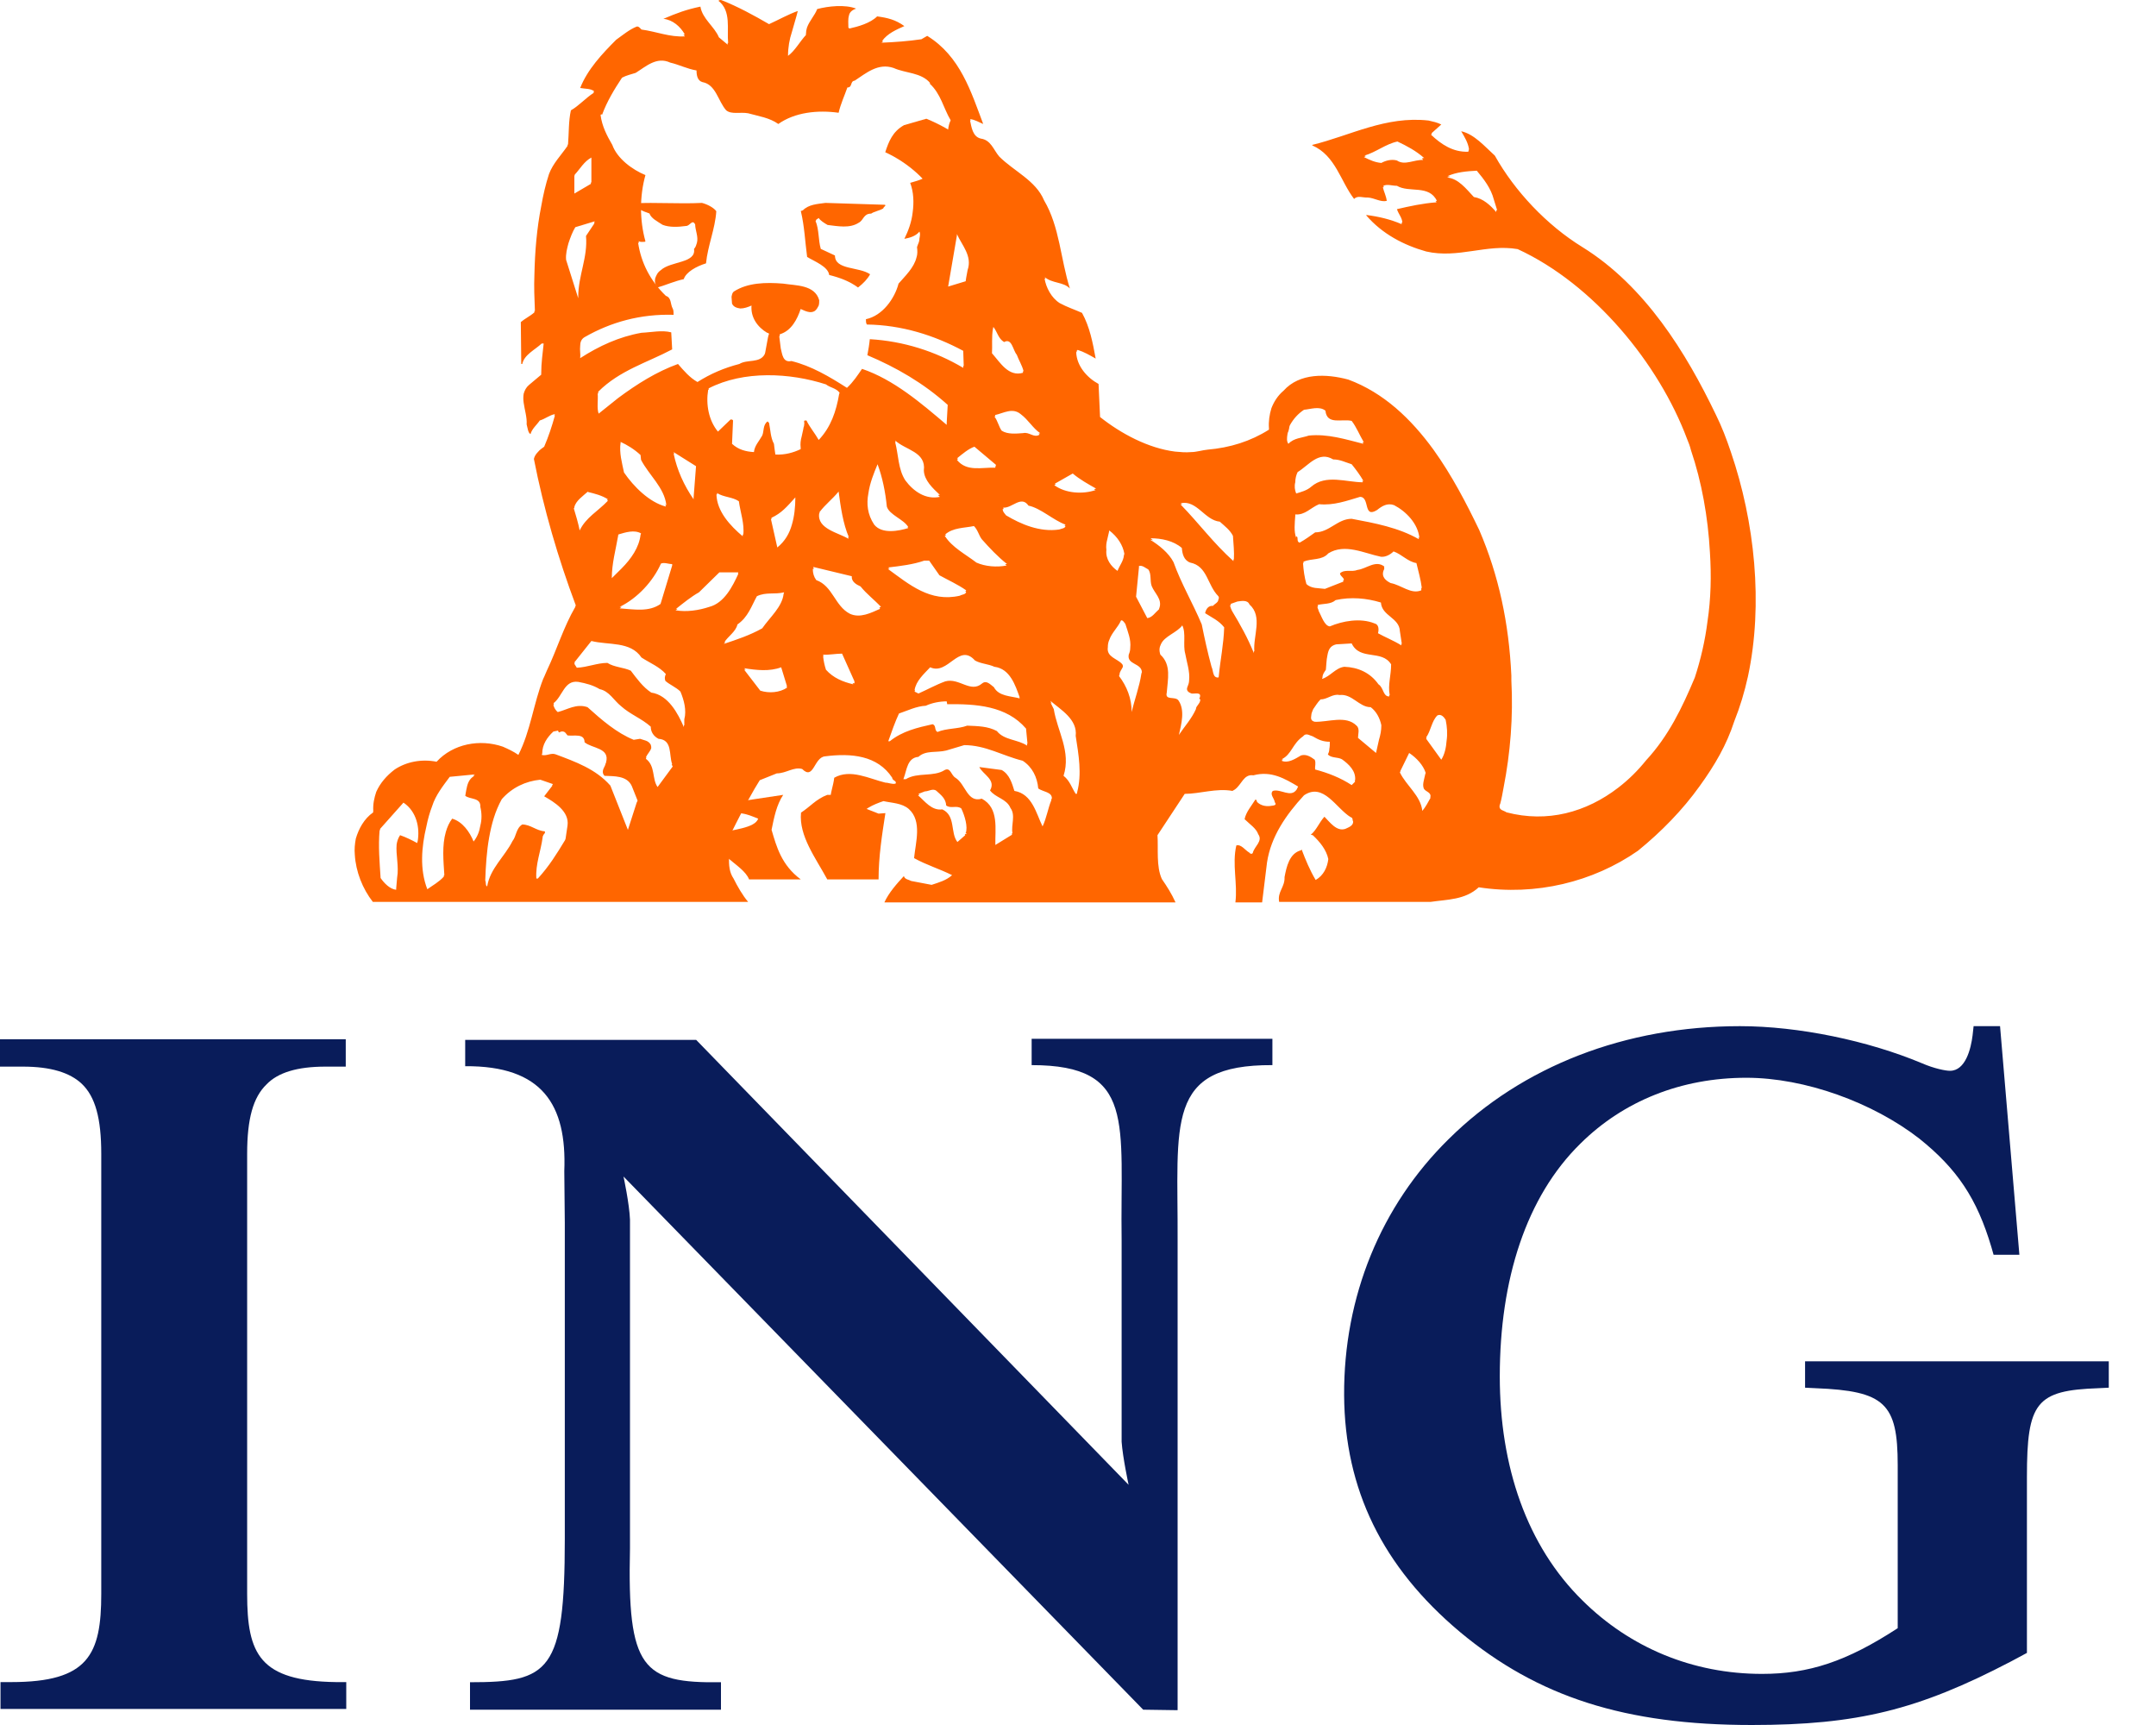
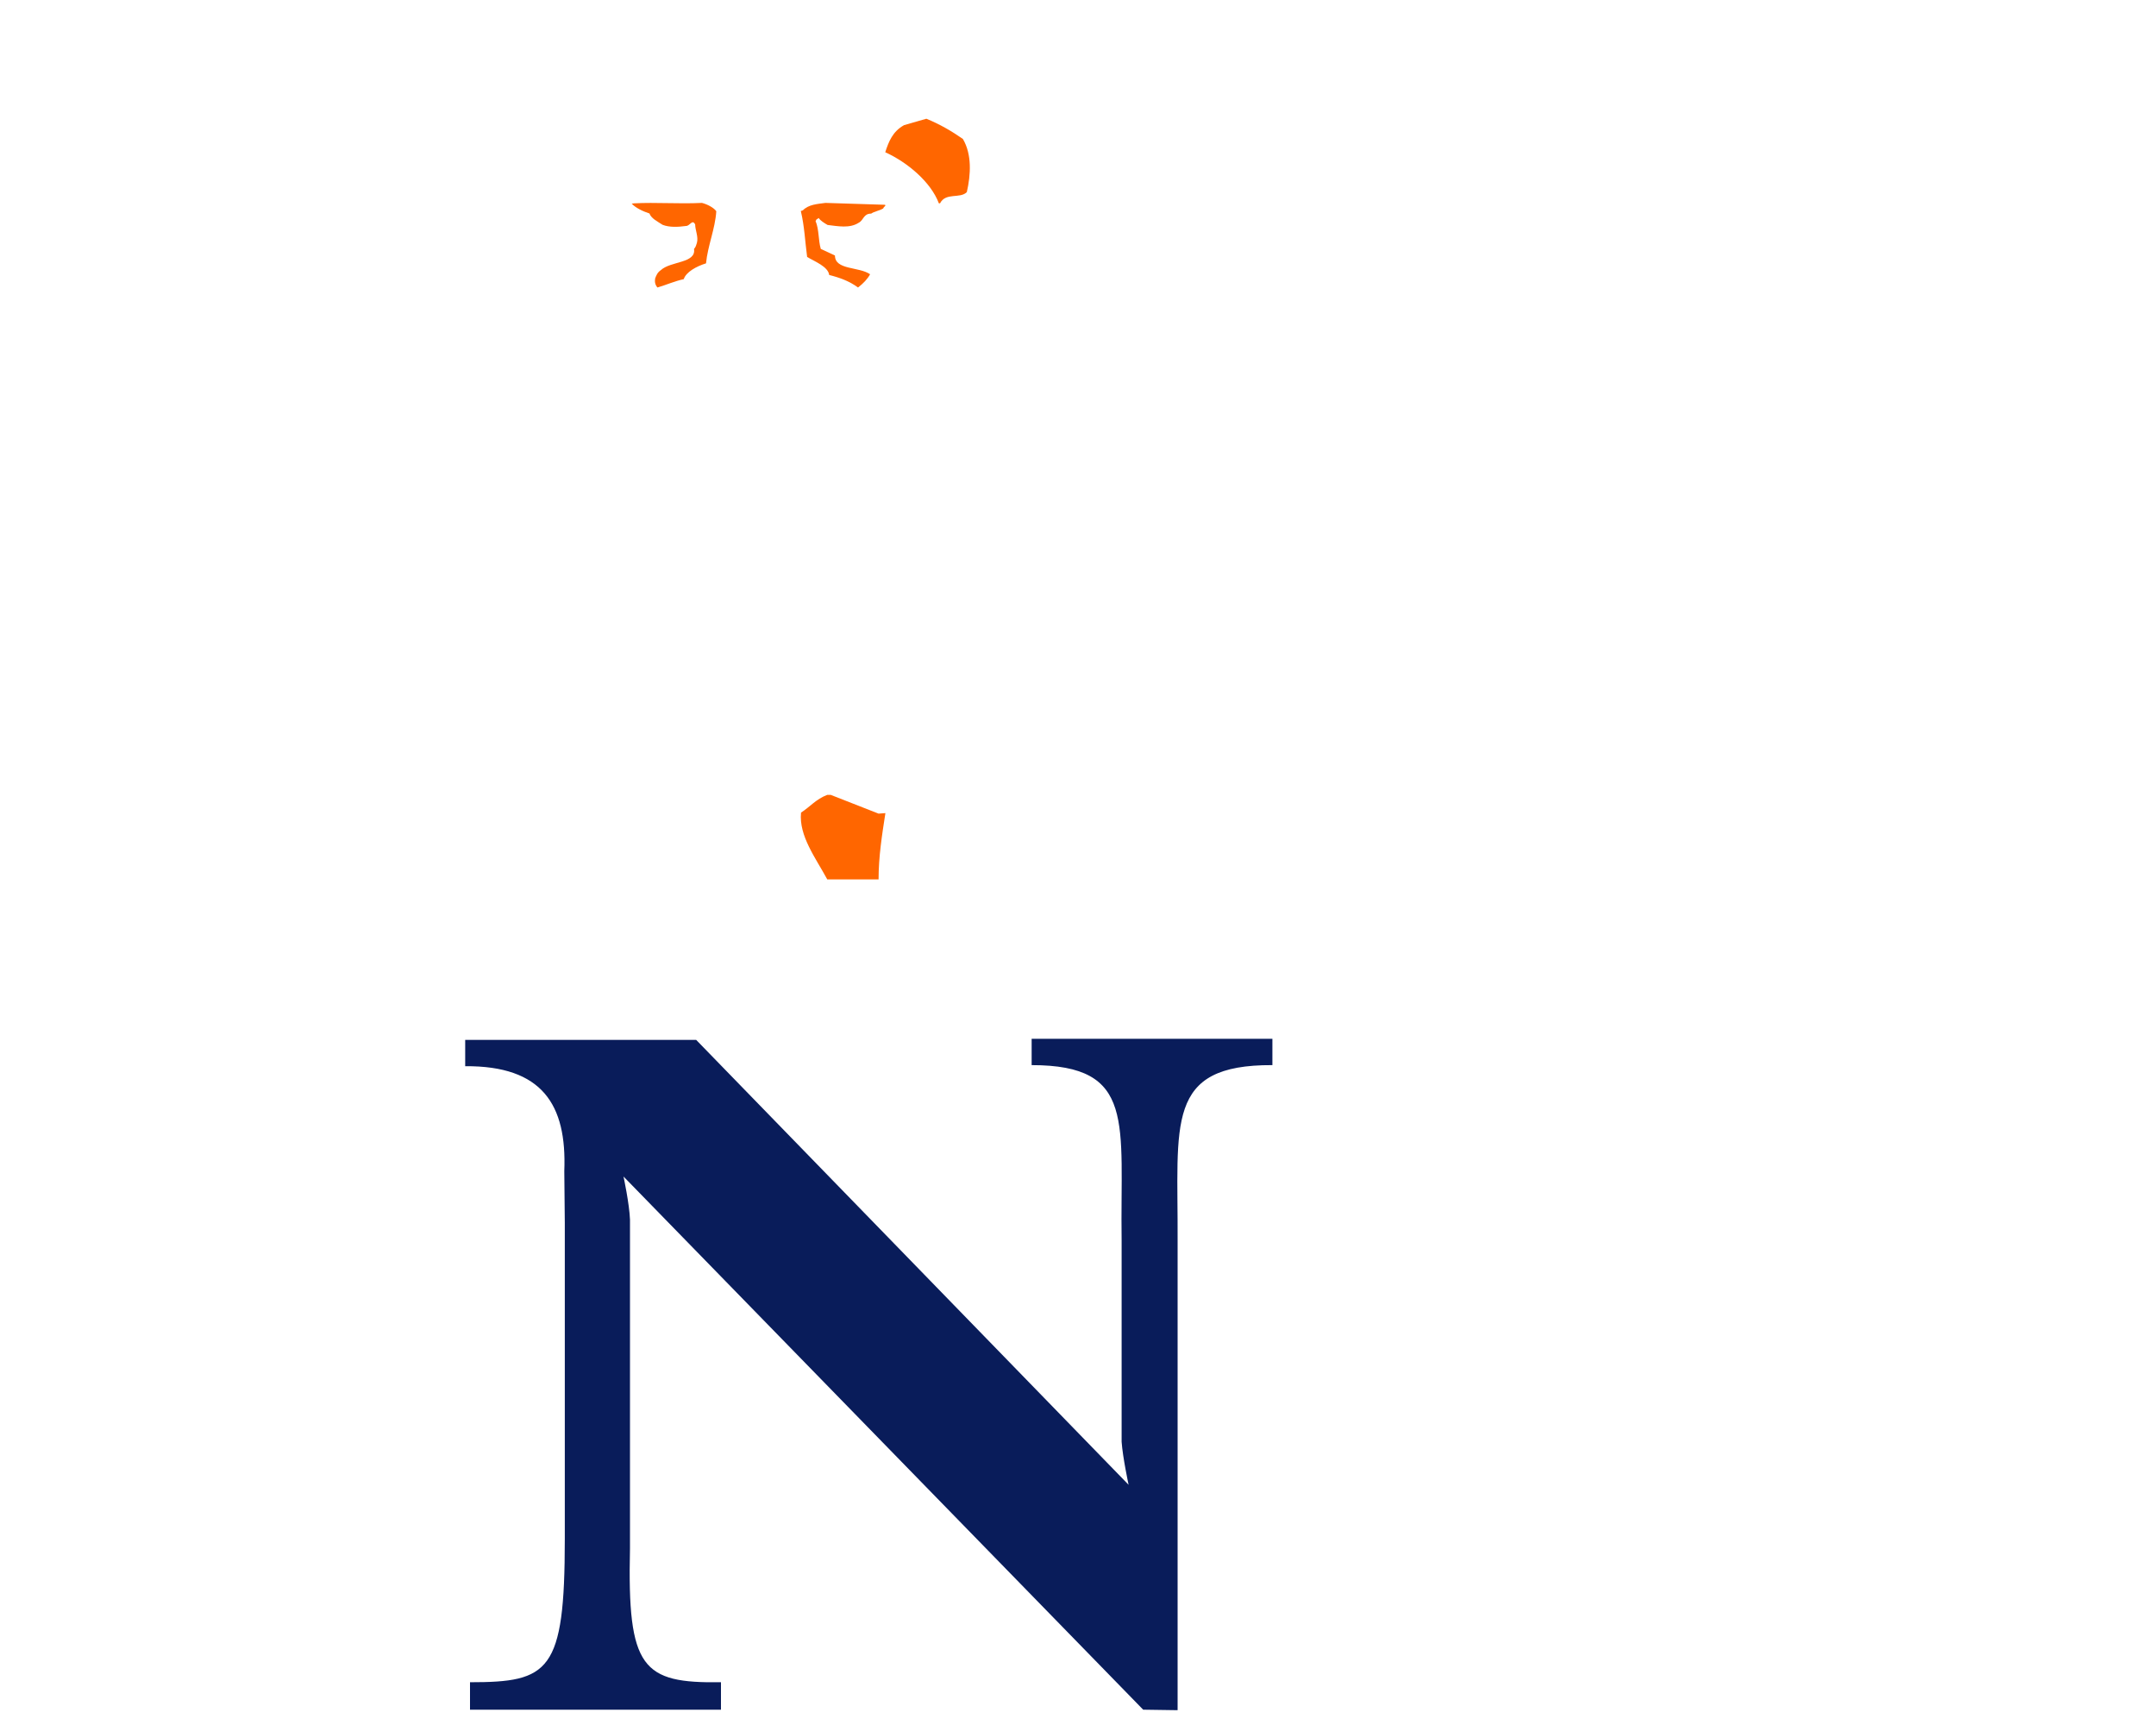
<svg xmlns="http://www.w3.org/2000/svg" width="30" height="24" viewBox="0 0 30 24" fill="none">
-   <path fill-rule="evenodd" clip-rule="evenodd" d="M0.322 14.84C0.704 14.84 0.974 14.923 1.139 15.08C1.326 15.259 1.409 15.559 1.409 16.053V22.175C1.409 23.021 1.229 23.403 0.157 23.403H0.007V23.777H4.818V23.403H4.676C3.612 23.388 3.439 23.014 3.439 22.175V16.053C3.439 15.566 3.522 15.267 3.709 15.087C3.866 14.923 4.136 14.84 4.526 14.84H4.811V14.459H0V14.84H0.322Z" fill="#091C5A" />
  <path fill-rule="evenodd" clip-rule="evenodd" d="M15.704 20.658C15.704 20.658 15.622 20.276 15.607 20.059V17.259C15.584 15.628 15.817 14.819 14.355 14.819V14.453H17.705V14.819C16.206 14.812 16.394 15.628 16.386 17.259V23.794L15.907 23.787L8.676 16.369C8.676 16.369 8.758 16.75 8.766 16.968V21.548C8.728 23.218 8.938 23.42 10.032 23.405V23.787H6.54V23.405C7.642 23.405 7.859 23.262 7.859 21.414V21.526V17.012L7.852 16.294C7.889 15.366 7.544 14.827 6.473 14.834V14.468H9.687C9.695 14.475 15.704 20.658 15.704 20.658Z" fill="#091C5A" />
-   <path fill-rule="evenodd" clip-rule="evenodd" d="M27.83 14.277H27.462L27.448 14.404C27.425 14.591 27.35 14.898 27.133 14.898C27.073 14.898 26.916 14.868 26.743 14.793C25.994 14.479 25.027 14.277 24.211 14.277C22.622 14.277 21.183 14.831 20.157 15.849C19.213 16.777 18.696 18.042 18.703 19.412C18.711 20.721 19.235 21.799 20.314 22.705C21.401 23.611 22.614 24 24.375 24C25.844 24 26.691 23.79 27.98 23.117L28.204 22.997V20.549C28.204 19.509 28.332 19.344 29.201 19.314L29.343 19.307V18.94H25.117V19.307L25.26 19.314C26.226 19.352 26.406 19.524 26.406 20.385V22.653C25.694 23.117 25.17 23.289 24.518 23.289C23.551 23.289 22.682 22.922 22.023 22.271C21.243 21.507 20.869 20.4 20.869 19.15C20.869 17.802 21.236 16.65 21.993 15.909C22.592 15.317 23.394 14.995 24.3 14.995C25.117 14.995 26.061 15.34 26.706 15.841C27.23 16.26 27.508 16.672 27.71 17.353L27.74 17.458H28.099L27.83 14.277Z" fill="#091C5A" />
-   <path d="M24.085 6.29C24.024 6.107 23.956 5.931 23.875 5.768C23.462 4.908 22.892 3.98 22.019 3.438C21.524 3.134 21.077 2.66 20.8 2.165C20.657 2.036 20.515 1.867 20.332 1.826C20.38 1.908 20.427 1.982 20.441 2.077L20.434 2.091C20.434 2.097 20.434 2.097 20.441 2.097L20.427 2.111C20.217 2.118 20.055 2.009 19.912 1.874L19.926 1.86L19.919 1.854L20.055 1.732C20 1.704 19.939 1.691 19.878 1.677C19.282 1.61 18.788 1.887 18.26 2.016V2.023C18.585 2.165 18.653 2.524 18.842 2.768C18.89 2.714 18.971 2.754 19.032 2.748C19.127 2.754 19.208 2.815 19.296 2.795C19.289 2.727 19.255 2.666 19.242 2.605C19.242 2.605 19.249 2.605 19.255 2.605C19.255 2.599 19.249 2.592 19.249 2.585C19.303 2.558 19.37 2.585 19.438 2.585C19.608 2.687 19.885 2.565 19.994 2.795C19.987 2.795 19.98 2.795 19.973 2.795C19.98 2.802 19.987 2.802 19.987 2.815C19.797 2.829 19.614 2.869 19.438 2.91C19.459 2.978 19.513 3.032 19.513 3.1C19.506 3.1 19.506 3.1 19.499 3.1C19.499 3.107 19.506 3.113 19.506 3.12C19.35 3.052 19.181 3.012 19.012 2.991V2.998C19.235 3.256 19.533 3.411 19.845 3.499C20.292 3.601 20.684 3.391 21.118 3.466C22.175 3.953 23.082 5.057 23.475 6.107C23.495 6.154 23.516 6.209 23.529 6.263C23.678 6.703 23.766 7.191 23.793 7.685C23.814 8.01 23.807 8.329 23.759 8.647C23.726 8.911 23.665 9.175 23.583 9.426C23.407 9.846 23.218 10.239 22.906 10.577C22.791 10.72 22.662 10.848 22.52 10.957C22.073 11.302 21.531 11.451 20.962 11.302C20.928 11.275 20.854 11.275 20.867 11.207C20.867 11.2 20.867 11.194 20.874 11.187C20.895 11.112 20.908 11.031 20.922 10.957C21.016 10.476 21.057 9.974 21.03 9.467C21.03 9.446 21.03 9.426 21.03 9.399C20.996 8.667 20.854 8.004 20.583 7.374C20.407 7.008 20.204 6.615 19.946 6.256C19.635 5.829 19.255 5.464 18.761 5.281C18.456 5.199 18.084 5.186 17.86 5.436C17.779 5.504 17.725 5.592 17.691 5.68C17.664 5.768 17.65 5.863 17.657 5.958C17.657 5.965 17.657 5.972 17.657 5.978C17.399 6.141 17.115 6.229 16.803 6.256C16.729 6.263 16.648 6.29 16.573 6.29C16.499 6.297 16.424 6.29 16.35 6.283C15.977 6.236 15.598 6.033 15.307 5.802C15.3 5.646 15.293 5.504 15.286 5.342C15.124 5.254 14.982 5.091 14.975 4.901L14.982 4.895C14.982 4.888 14.982 4.888 14.982 4.881L14.995 4.868C15.083 4.895 15.164 4.942 15.246 4.989C15.205 4.766 15.164 4.549 15.056 4.353C14.948 4.305 14.846 4.272 14.745 4.217C14.629 4.143 14.555 4.001 14.534 3.872C14.541 3.879 14.541 3.879 14.548 3.879C14.548 3.872 14.541 3.858 14.534 3.852C14.636 3.946 14.799 3.919 14.887 4.014C14.758 3.608 14.745 3.154 14.528 2.788C14.413 2.511 14.108 2.382 13.905 2.179C13.823 2.084 13.79 1.948 13.647 1.928C13.532 1.901 13.518 1.765 13.498 1.677H13.505C13.505 1.671 13.505 1.664 13.498 1.657C13.566 1.664 13.627 1.704 13.681 1.725C13.512 1.278 13.363 0.783 12.902 0.499L12.821 0.546C12.638 0.573 12.448 0.587 12.265 0.594C12.272 0.587 12.286 0.58 12.293 0.573C12.286 0.573 12.279 0.573 12.272 0.573C12.347 0.465 12.476 0.411 12.584 0.363C12.462 0.275 12.354 0.248 12.205 0.228C12.11 0.323 11.94 0.37 11.819 0.397L11.805 0.384C11.805 0.33 11.798 0.269 11.812 0.221C11.819 0.174 11.852 0.14 11.913 0.12C11.758 0.059 11.521 0.086 11.371 0.126C11.338 0.214 11.263 0.289 11.229 0.384C11.222 0.411 11.216 0.431 11.216 0.465C11.216 0.472 11.209 0.479 11.216 0.485C11.128 0.58 11.06 0.709 10.965 0.777C10.965 0.661 10.985 0.546 11.019 0.445C11.046 0.343 11.08 0.242 11.101 0.153C10.965 0.201 10.836 0.275 10.701 0.336C10.491 0.214 10.267 0.092 10.044 0.004C10.03 -0.002 10.01 -0.002 9.997 0.011C10.179 0.153 10.112 0.404 10.132 0.6L10.125 0.594C10.125 0.6 10.125 0.607 10.125 0.621L10.003 0.519C9.942 0.37 9.773 0.262 9.746 0.092C9.549 0.133 9.421 0.181 9.231 0.262C9.36 0.275 9.468 0.37 9.529 0.479C9.522 0.479 9.516 0.479 9.509 0.479C9.516 0.485 9.522 0.492 9.529 0.506C9.319 0.519 9.13 0.438 8.926 0.411C8.906 0.391 8.886 0.363 8.859 0.37C8.757 0.411 8.669 0.485 8.574 0.553C8.378 0.749 8.175 0.966 8.073 1.224C8.141 1.237 8.222 1.23 8.269 1.271C8.263 1.278 8.256 1.285 8.249 1.285C8.256 1.285 8.263 1.285 8.263 1.291C8.154 1.359 8.053 1.474 7.944 1.535C7.91 1.684 7.917 1.854 7.904 2.009C7.904 2.009 7.904 2.009 7.897 2.016C7.897 2.023 7.897 2.03 7.897 2.03C7.809 2.158 7.694 2.273 7.639 2.422C7.592 2.565 7.558 2.714 7.531 2.869C7.47 3.174 7.443 3.499 7.436 3.824C7.429 3.987 7.436 4.156 7.443 4.326C7.443 4.326 7.443 4.326 7.436 4.326C7.436 4.332 7.436 4.339 7.436 4.346C7.375 4.4 7.301 4.434 7.247 4.481L7.253 5.064H7.267C7.294 4.935 7.443 4.868 7.538 4.779H7.565C7.551 4.915 7.531 5.05 7.531 5.193C7.531 5.199 7.531 5.206 7.531 5.213L7.362 5.355C7.321 5.389 7.301 5.43 7.287 5.477C7.28 5.518 7.28 5.558 7.287 5.606C7.301 5.707 7.335 5.809 7.328 5.904C7.341 5.951 7.348 6.026 7.382 6.039C7.402 5.965 7.47 5.911 7.511 5.85C7.585 5.829 7.646 5.775 7.721 5.762C7.721 5.768 7.714 5.775 7.714 5.782C7.714 5.782 7.714 5.782 7.721 5.782C7.68 5.931 7.633 6.073 7.572 6.215C7.545 6.236 7.511 6.256 7.484 6.29C7.457 6.317 7.436 6.351 7.429 6.385C7.565 7.082 7.768 7.773 8.012 8.423C8.012 8.43 8.005 8.43 8.005 8.437V8.444C7.843 8.721 7.748 9.04 7.612 9.324C7.592 9.365 7.579 9.406 7.558 9.446C7.423 9.792 7.382 10.171 7.213 10.503C7.145 10.455 7.071 10.421 6.996 10.388C6.678 10.279 6.305 10.347 6.075 10.598C5.865 10.557 5.655 10.598 5.492 10.706C5.377 10.794 5.289 10.896 5.235 11.018C5.208 11.099 5.188 11.187 5.194 11.282C5.194 11.289 5.188 11.295 5.194 11.302C5.066 11.39 4.991 11.532 4.951 11.668C4.937 11.742 4.93 11.817 4.937 11.891C4.951 12.128 5.045 12.365 5.188 12.548H10.41C10.335 12.46 10.261 12.332 10.207 12.223C10.091 12.054 10.173 11.817 10.159 11.62C10.267 11.404 10.376 11.187 10.498 10.977C10.525 10.936 10.545 10.896 10.572 10.855L10.809 10.76C10.938 10.76 11.046 10.665 11.162 10.699C11.324 10.862 11.324 10.537 11.48 10.523C11.846 10.476 12.211 10.51 12.415 10.821C12.415 10.862 12.482 10.862 12.462 10.902C12.415 10.916 12.367 10.889 12.32 10.889C12.096 10.835 11.832 10.692 11.608 10.821C11.602 10.875 11.588 10.93 11.575 10.984C11.561 11.038 11.554 11.092 11.548 11.146C11.69 11.187 11.812 11.289 11.92 11.404C11.995 11.261 12.15 11.194 12.293 11.146C12.415 11.173 12.55 11.173 12.645 11.255C12.834 11.424 12.74 11.722 12.719 11.939C12.889 12.034 13.072 12.088 13.248 12.176C13.166 12.25 13.065 12.277 12.963 12.311L12.679 12.257C12.645 12.237 12.591 12.237 12.577 12.189C12.482 12.291 12.367 12.42 12.306 12.555H16.357C16.302 12.433 16.241 12.338 16.167 12.23C16.086 12.054 16.119 11.81 16.106 11.62L16.485 11.045C16.695 11.045 16.925 10.963 17.149 11.004C17.163 10.997 17.169 10.991 17.183 10.984C17.278 10.916 17.305 10.767 17.44 10.787C17.691 10.72 17.88 10.835 18.063 10.943C18.056 10.957 18.05 10.97 18.043 10.984C17.962 11.106 17.82 10.97 17.711 11.004C17.664 11.051 17.731 11.106 17.738 11.16C17.779 11.214 17.698 11.207 17.671 11.214C17.61 11.221 17.542 11.207 17.494 11.16C17.481 11.146 17.494 11.126 17.467 11.126C17.413 11.214 17.339 11.295 17.318 11.397C17.386 11.465 17.481 11.525 17.508 11.607C17.576 11.702 17.454 11.776 17.433 11.864C17.427 11.884 17.399 11.884 17.386 11.864C17.325 11.83 17.271 11.742 17.203 11.763C17.142 12.027 17.223 12.291 17.19 12.555H17.196H17.555H17.562L17.63 12C17.684 11.641 17.894 11.336 18.145 11.065C18.416 10.882 18.592 11.248 18.795 11.37C18.829 11.377 18.815 11.41 18.829 11.431C18.829 11.492 18.761 11.512 18.72 11.532C18.598 11.573 18.504 11.438 18.429 11.363C18.355 11.444 18.321 11.546 18.239 11.614L18.267 11.62C18.368 11.715 18.456 11.824 18.483 11.952C18.47 12.067 18.416 12.182 18.307 12.243C18.226 12.108 18.165 11.959 18.111 11.817C18.111 11.824 18.104 11.824 18.104 11.83C17.941 11.871 17.901 12.061 17.874 12.203C17.88 12.345 17.772 12.406 17.799 12.548H19.906C20.136 12.514 20.387 12.521 20.576 12.345C21.369 12.467 22.168 12.271 22.791 11.837C23.116 11.573 23.414 11.268 23.651 10.936C23.861 10.645 24.024 10.367 24.132 10.035C24.213 9.832 24.274 9.629 24.322 9.412C24.538 8.403 24.416 7.258 24.085 6.29ZM19.804 2.226C19.675 2.219 19.547 2.307 19.438 2.233C19.364 2.212 19.282 2.233 19.221 2.267C19.134 2.26 19.059 2.226 18.978 2.185C18.985 2.185 18.991 2.179 19.005 2.172C18.998 2.165 18.991 2.165 18.984 2.165C19.147 2.118 19.282 2.003 19.445 1.969C19.574 2.03 19.702 2.097 19.817 2.199C19.811 2.199 19.797 2.199 19.791 2.199C19.791 2.219 19.797 2.219 19.804 2.226ZM20.82 2.951C20.739 2.856 20.637 2.761 20.508 2.741C20.4 2.626 20.292 2.483 20.136 2.47C20.149 2.463 20.163 2.463 20.177 2.456C20.163 2.456 20.156 2.45 20.143 2.45C20.265 2.395 20.407 2.382 20.549 2.375C20.651 2.497 20.745 2.619 20.786 2.775L20.834 2.93C20.827 2.924 20.82 2.924 20.82 2.917V2.951ZM5.811 11.708C5.811 11.708 5.804 11.708 5.811 11.708C5.804 11.715 5.811 11.722 5.804 11.729C5.729 11.688 5.648 11.648 5.567 11.62C5.54 11.661 5.526 11.702 5.519 11.749C5.506 11.891 5.553 12.054 5.526 12.21L5.513 12.359V12.379C5.425 12.372 5.343 12.284 5.296 12.216C5.282 11.993 5.262 11.776 5.282 11.553L5.289 11.546C5.289 11.539 5.289 11.532 5.289 11.532L5.614 11.167C5.797 11.289 5.845 11.519 5.811 11.708ZM6.59 11.708C6.535 11.573 6.434 11.431 6.292 11.39C6.251 11.444 6.224 11.505 6.204 11.573C6.149 11.763 6.17 11.973 6.183 12.176C6.183 12.176 6.176 12.176 6.176 12.182C6.176 12.189 6.176 12.196 6.176 12.196C6.109 12.271 6.021 12.318 5.946 12.372C5.838 12.095 5.865 11.783 5.933 11.498C5.953 11.397 5.98 11.302 6.014 11.214C6.061 11.065 6.163 10.936 6.258 10.808L6.61 10.774C6.596 10.78 6.59 10.787 6.583 10.794H6.603C6.522 10.835 6.502 10.916 6.488 10.991C6.481 11.018 6.481 11.045 6.474 11.072C6.542 11.126 6.691 11.092 6.684 11.227C6.705 11.316 6.705 11.404 6.684 11.485C6.671 11.566 6.644 11.641 6.59 11.708ZM14.826 7.299C14.826 7.306 14.812 7.306 14.812 7.313C14.819 7.313 14.819 7.319 14.826 7.319C14.819 7.353 14.772 7.353 14.738 7.367C14.467 7.407 14.203 7.292 13.999 7.17C13.986 7.15 13.952 7.123 13.952 7.082C13.959 7.082 13.959 7.082 13.966 7.082C13.966 7.076 13.959 7.069 13.959 7.062C14.081 7.076 14.209 6.886 14.311 7.035C14.48 7.069 14.656 7.238 14.826 7.299ZM14.189 9.717C14.067 9.683 13.898 9.69 13.83 9.561C13.783 9.527 13.729 9.46 13.668 9.507C13.505 9.649 13.349 9.426 13.153 9.48C13.024 9.527 12.902 9.595 12.78 9.649L12.726 9.622C12.726 9.616 12.733 9.609 12.733 9.602H12.726C12.746 9.473 12.855 9.378 12.943 9.284C13.193 9.399 13.342 8.938 13.566 9.189C13.647 9.236 13.749 9.236 13.837 9.277C14.054 9.304 14.128 9.534 14.189 9.704C14.182 9.704 14.182 9.704 14.175 9.704C14.182 9.704 14.189 9.71 14.189 9.717ZM13.153 7.435C13.261 7.34 13.417 7.347 13.552 7.319C13.607 7.374 13.62 7.448 13.661 7.502C13.769 7.624 13.884 7.746 14.013 7.848C14.006 7.848 13.999 7.848 13.986 7.848C13.993 7.854 13.999 7.861 14.006 7.868C13.871 7.895 13.708 7.882 13.586 7.827C13.437 7.712 13.248 7.617 13.146 7.455C13.153 7.448 13.16 7.448 13.166 7.448C13.166 7.448 13.16 7.441 13.153 7.435ZM14.473 6.026C14.467 6.033 14.46 6.026 14.453 6.033C14.46 6.039 14.46 6.046 14.467 6.046C14.386 6.1 14.325 6.005 14.236 6.026C14.142 6.033 14.02 6.046 13.938 5.992C13.898 5.938 13.884 5.856 13.837 5.795C13.844 5.795 13.844 5.795 13.85 5.789C13.85 5.782 13.844 5.775 13.844 5.775C13.966 5.748 14.088 5.667 14.203 5.762C14.311 5.843 14.372 5.958 14.473 6.026ZM13.817 4.57C13.817 4.576 13.817 4.576 13.817 4.57C13.823 4.563 13.817 4.556 13.823 4.549C13.877 4.617 13.891 4.712 13.972 4.759C14.081 4.698 14.094 4.874 14.148 4.935C14.175 5.01 14.223 5.084 14.243 5.166C14.236 5.166 14.236 5.166 14.23 5.166C14.23 5.172 14.236 5.179 14.236 5.186C14.033 5.247 13.918 5.044 13.803 4.915C13.81 4.82 13.796 4.685 13.817 4.57ZM13.559 6.215L13.857 6.466V6.486C13.857 6.486 13.857 6.486 13.85 6.486V6.507C13.661 6.5 13.451 6.568 13.315 6.398C13.322 6.392 13.329 6.392 13.329 6.385C13.329 6.378 13.322 6.378 13.315 6.378C13.39 6.317 13.478 6.242 13.559 6.215ZM13.315 3.256C13.383 3.411 13.532 3.56 13.464 3.757L13.444 3.865L13.437 3.913L13.193 3.987L13.315 3.276V3.256ZM8.378 1.596C8.445 1.413 8.547 1.244 8.655 1.081C8.716 1.048 8.784 1.034 8.845 1.014C8.987 0.926 9.136 0.783 9.326 0.871C9.448 0.899 9.563 0.959 9.692 0.98C9.692 1.048 9.705 1.122 9.773 1.142C9.963 1.176 9.99 1.406 10.105 1.535C10.179 1.596 10.301 1.556 10.41 1.576C10.552 1.616 10.708 1.637 10.83 1.725C11.06 1.562 11.378 1.528 11.669 1.569C11.697 1.447 11.751 1.332 11.791 1.217C11.866 1.217 11.825 1.129 11.893 1.122C12.049 1.02 12.218 0.871 12.435 0.946C12.597 1.02 12.821 1.007 12.943 1.156L12.936 1.163C13.092 1.305 13.126 1.501 13.227 1.671C13.227 1.677 13.227 1.684 13.22 1.691C13.2 1.738 13.193 1.793 13.187 1.847C13.18 1.908 13.173 1.969 13.166 2.023C13.153 2.138 13.119 2.253 13.011 2.328L12.848 2.47L12.855 2.477C12.794 2.511 12.726 2.524 12.665 2.544C12.713 2.673 12.719 2.815 12.699 2.958C12.685 3.086 12.638 3.215 12.584 3.323C12.652 3.31 12.74 3.289 12.794 3.222C12.807 3.249 12.801 3.283 12.794 3.317C12.794 3.344 12.787 3.371 12.774 3.398C12.767 3.411 12.767 3.425 12.76 3.438C12.767 3.493 12.767 3.54 12.753 3.581C12.719 3.723 12.597 3.838 12.503 3.946C12.448 4.156 12.279 4.393 12.049 4.441C12.049 4.468 12.049 4.495 12.062 4.515C12.55 4.522 12.997 4.664 13.403 4.881L13.41 5.091C13.41 5.091 13.41 5.091 13.403 5.091V5.118C13.017 4.888 12.57 4.746 12.103 4.719C12.096 4.793 12.083 4.868 12.069 4.942C12.469 5.111 12.848 5.328 13.187 5.633L13.173 5.884V5.911C12.814 5.606 12.435 5.281 11.995 5.132C11.934 5.22 11.873 5.315 11.785 5.396C11.541 5.24 11.29 5.091 11.012 5.023C10.891 5.05 10.884 4.922 10.864 4.847L10.843 4.678C10.843 4.678 10.85 4.678 10.85 4.671V4.651C11.012 4.603 11.094 4.441 11.141 4.299C11.202 4.326 11.277 4.366 11.338 4.326C11.365 4.305 11.378 4.278 11.392 4.251C11.399 4.224 11.399 4.204 11.399 4.177C11.338 3.96 11.073 3.974 10.897 3.946C10.653 3.926 10.403 3.933 10.213 4.055C10.186 4.075 10.186 4.102 10.179 4.129C10.179 4.163 10.186 4.197 10.186 4.224C10.207 4.272 10.254 4.285 10.301 4.292C10.355 4.292 10.41 4.272 10.457 4.251C10.444 4.414 10.538 4.549 10.674 4.63C10.687 4.63 10.694 4.637 10.701 4.644L10.694 4.664L10.687 4.691L10.647 4.908L10.64 4.929C10.572 5.057 10.396 4.996 10.288 5.064C10.078 5.118 9.888 5.199 9.705 5.315C9.597 5.254 9.516 5.159 9.434 5.064C9.136 5.172 8.865 5.342 8.601 5.538L8.33 5.755C8.303 5.68 8.324 5.572 8.317 5.477C8.317 5.477 8.317 5.477 8.324 5.47C8.324 5.464 8.324 5.457 8.324 5.45C8.622 5.152 9.008 5.044 9.353 4.861L9.34 4.624C9.211 4.59 9.062 4.624 8.926 4.63C8.615 4.685 8.337 4.813 8.073 4.983C8.08 4.929 8.066 4.868 8.073 4.813C8.073 4.766 8.086 4.719 8.134 4.691C8.5 4.481 8.913 4.366 9.373 4.38C9.373 4.353 9.373 4.312 9.36 4.292C9.326 4.231 9.346 4.143 9.265 4.116C9.048 3.906 8.92 3.655 8.879 3.377C8.879 3.377 8.879 3.377 8.886 3.377H8.892C8.892 3.371 8.886 3.364 8.886 3.357C8.886 3.357 8.886 3.357 8.892 3.357C8.913 3.371 8.947 3.364 8.974 3.364L8.981 3.357C8.899 3.066 8.899 2.727 8.981 2.436C8.798 2.361 8.588 2.206 8.52 2.016C8.445 1.887 8.378 1.759 8.357 1.603C8.357 1.596 8.364 1.596 8.364 1.589C8.378 1.596 8.378 1.596 8.378 1.596ZM13.078 6.913C12.882 6.954 12.713 6.839 12.597 6.683C12.496 6.527 12.503 6.331 12.455 6.148L12.462 6.154C12.462 6.148 12.462 6.134 12.455 6.127C12.597 6.263 12.889 6.283 12.855 6.547C12.861 6.683 12.977 6.791 13.078 6.886C13.072 6.886 13.065 6.886 13.051 6.886C13.065 6.899 13.072 6.906 13.078 6.913ZM12.638 7.347C12.509 7.387 12.272 7.435 12.164 7.299C12.069 7.157 12.056 7.008 12.083 6.866C12.103 6.723 12.157 6.588 12.211 6.459C12.279 6.642 12.32 6.845 12.34 7.048C12.374 7.164 12.577 7.225 12.638 7.333C12.631 7.333 12.624 7.333 12.618 7.34C12.631 7.333 12.638 7.34 12.638 7.347ZM11.805 7.496C11.676 7.414 11.365 7.36 11.399 7.143L11.405 7.137C11.405 7.13 11.399 7.13 11.405 7.123C11.487 7.015 11.581 6.947 11.669 6.839C11.697 7.048 11.73 7.286 11.812 7.475C11.812 7.475 11.805 7.468 11.798 7.468C11.805 7.475 11.805 7.489 11.805 7.496ZM9.373 6.29L9.685 6.486L9.651 6.927C9.651 6.927 9.651 6.927 9.651 6.92V6.947C9.516 6.75 9.421 6.541 9.373 6.31L9.387 6.317C9.38 6.31 9.373 6.297 9.373 6.29ZM9.353 7.868L9.191 8.403C9.028 8.518 8.825 8.478 8.622 8.464C8.635 8.457 8.642 8.451 8.649 8.444C8.642 8.444 8.635 8.444 8.622 8.444C8.872 8.322 9.089 8.085 9.197 7.841C9.245 7.821 9.299 7.848 9.353 7.848V7.868ZM8.635 6.148C8.723 6.188 8.825 6.249 8.913 6.331L8.92 6.398C9.028 6.608 9.245 6.784 9.272 7.028C9.265 7.028 9.265 7.021 9.258 7.021C9.258 7.028 9.265 7.035 9.265 7.048C9.035 6.988 8.818 6.771 8.683 6.574C8.655 6.439 8.615 6.303 8.635 6.161H8.642C8.635 6.161 8.635 6.154 8.635 6.148ZM8.92 7.421C8.92 7.428 8.913 7.435 8.913 7.441C8.892 7.617 8.784 7.773 8.649 7.909L8.513 8.044C8.513 7.841 8.567 7.651 8.601 7.455C8.601 7.448 8.601 7.441 8.608 7.435C8.703 7.407 8.825 7.367 8.92 7.421ZM7.992 2.45L7.998 2.429C8.073 2.348 8.127 2.246 8.229 2.192V2.538H8.222V2.558L7.992 2.693V2.45ZM7.91 3.384C7.937 3.303 7.965 3.228 8.005 3.161L8.276 3.079L8.263 3.107L8.276 3.1L8.154 3.283C8.181 3.581 8.046 3.831 8.046 4.129V4.123C8.046 4.129 8.046 4.143 8.046 4.15L7.877 3.615C7.87 3.533 7.89 3.459 7.91 3.384ZM7.985 7.076C7.985 7.069 7.992 7.069 7.992 7.062V7.055C8.012 6.967 8.114 6.899 8.181 6.839V6.845C8.269 6.866 8.378 6.893 8.459 6.947C8.452 6.954 8.445 6.954 8.445 6.96C8.452 6.96 8.452 6.96 8.459 6.967C8.317 7.116 8.154 7.198 8.066 7.38C8.046 7.279 8.012 7.164 7.985 7.076ZM7.87 11.668C7.863 11.668 7.863 11.668 7.87 11.668L7.863 11.688C7.748 11.878 7.639 12.054 7.484 12.223H7.463C7.45 12.02 7.524 11.851 7.551 11.648C7.551 11.641 7.551 11.634 7.558 11.627C7.558 11.614 7.572 11.607 7.579 11.593C7.585 11.586 7.585 11.573 7.579 11.566C7.463 11.559 7.382 11.471 7.267 11.471C7.179 11.525 7.186 11.634 7.131 11.702C7.023 11.918 6.82 12.081 6.779 12.332C6.752 12.325 6.766 12.277 6.752 12.25C6.759 12.047 6.772 11.844 6.806 11.654C6.84 11.465 6.888 11.289 6.982 11.119C7.125 10.957 7.314 10.868 7.518 10.848L7.694 10.909L7.68 10.93H7.687L7.572 11.079C7.714 11.16 7.924 11.289 7.897 11.485L7.87 11.668ZM8.859 11.167L8.737 11.546L8.493 10.93C8.29 10.699 8.005 10.598 7.734 10.496C7.667 10.469 7.606 10.523 7.538 10.503C7.538 10.496 7.545 10.489 7.545 10.482C7.545 10.361 7.612 10.259 7.7 10.178L7.768 10.164C7.761 10.178 7.775 10.184 7.782 10.191C7.809 10.171 7.849 10.171 7.87 10.198L7.897 10.232C7.985 10.245 8.134 10.198 8.134 10.327C8.236 10.415 8.493 10.401 8.432 10.611C8.432 10.618 8.432 10.618 8.425 10.625C8.425 10.632 8.425 10.632 8.425 10.632C8.418 10.659 8.398 10.686 8.391 10.713C8.385 10.74 8.385 10.767 8.412 10.794C8.54 10.801 8.723 10.787 8.791 10.936L8.872 11.139L8.859 11.167ZM9.36 10.665L9.15 10.95C9.069 10.835 9.123 10.659 8.987 10.557C8.987 10.55 8.994 10.55 8.994 10.543C8.994 10.543 8.994 10.537 8.987 10.537C9.008 10.489 9.048 10.455 9.062 10.408C9.062 10.394 9.062 10.381 9.055 10.361C9.021 10.3 8.96 10.3 8.906 10.279L8.818 10.293C8.581 10.198 8.371 10.015 8.175 9.839C8.019 9.785 7.897 9.873 7.761 9.907C7.734 9.886 7.707 9.846 7.7 9.805C7.707 9.805 7.707 9.798 7.707 9.792C7.707 9.785 7.7 9.785 7.7 9.785C7.829 9.69 7.849 9.46 8.046 9.487C8.154 9.507 8.256 9.534 8.344 9.588C8.479 9.616 8.54 9.744 8.642 9.825C8.771 9.941 8.926 9.995 9.055 10.11C9.055 10.184 9.096 10.245 9.163 10.279C9.36 10.293 9.306 10.503 9.353 10.632L9.346 10.638C9.36 10.659 9.36 10.665 9.36 10.665ZM9.522 10.008V10.096C9.522 10.096 9.522 10.09 9.516 10.09V10.117C9.434 9.927 9.299 9.67 9.062 9.636C8.947 9.561 8.859 9.439 8.777 9.331C8.676 9.284 8.547 9.284 8.452 9.223C8.31 9.223 8.175 9.284 8.026 9.29L7.992 9.236L7.998 9.223L7.992 9.216L8.229 8.918C8.466 8.979 8.771 8.918 8.926 9.148C9.041 9.223 9.177 9.277 9.265 9.378C9.251 9.412 9.245 9.433 9.258 9.473C9.319 9.527 9.407 9.561 9.468 9.622C9.516 9.737 9.556 9.88 9.522 10.008ZM9.868 8.444C9.726 8.491 9.556 8.518 9.4 8.491C9.407 8.484 9.421 8.478 9.428 8.471C9.421 8.471 9.414 8.471 9.407 8.471C9.509 8.39 9.617 8.302 9.726 8.241L10.01 7.963H10.274C10.274 7.97 10.267 7.976 10.267 7.983H10.274C10.193 8.159 10.078 8.39 9.868 8.444ZM9.976 6.859C10.071 6.92 10.193 6.913 10.281 6.974C10.301 7.123 10.362 7.292 10.342 7.441L10.335 7.435C10.335 7.441 10.335 7.455 10.335 7.462C10.159 7.313 9.976 7.116 9.969 6.879H9.976C9.983 6.872 9.976 6.866 9.976 6.859ZM10.071 8.959C10.078 8.952 10.091 8.938 10.098 8.931C10.091 8.931 10.085 8.938 10.078 8.938C10.125 8.857 10.24 8.789 10.261 8.688C10.41 8.586 10.457 8.43 10.532 8.295C10.66 8.234 10.775 8.274 10.911 8.241C10.911 8.247 10.904 8.254 10.904 8.261C10.884 8.444 10.714 8.586 10.606 8.742C10.437 8.837 10.254 8.898 10.071 8.959ZM10.951 9.568C10.85 9.636 10.701 9.649 10.579 9.609L10.355 9.318C10.362 9.318 10.369 9.318 10.376 9.318L10.355 9.297C10.525 9.324 10.708 9.345 10.87 9.284L10.951 9.548H10.945L10.951 9.568ZM11.019 7.299C10.985 7.421 10.924 7.529 10.816 7.617L10.728 7.225L10.735 7.218V7.204C10.877 7.137 10.945 7.055 11.067 6.92C11.067 7.055 11.053 7.184 11.019 7.299ZM11.222 5.85C11.202 5.85 11.195 5.85 11.189 5.856C11.189 5.877 11.195 5.897 11.189 5.911C11.189 5.924 11.189 5.931 11.182 5.944C11.175 5.992 11.162 6.033 11.155 6.073C11.141 6.121 11.134 6.175 11.141 6.229C11.141 6.236 11.141 6.242 11.141 6.249C11.04 6.297 10.924 6.331 10.789 6.324C10.782 6.283 10.775 6.222 10.769 6.175C10.721 6.087 10.721 5.978 10.701 5.884L10.681 5.863C10.613 5.911 10.633 5.999 10.606 6.06C10.566 6.134 10.498 6.202 10.491 6.29C10.376 6.283 10.274 6.256 10.186 6.175L10.2 5.85C10.193 5.836 10.179 5.836 10.166 5.836L9.99 6.005C9.861 5.85 9.82 5.626 9.854 5.423H9.861C9.861 5.416 9.861 5.409 9.861 5.403C10.349 5.152 10.992 5.186 11.493 5.348C11.554 5.396 11.629 5.396 11.683 5.464C11.683 5.47 11.676 5.477 11.676 5.484C11.636 5.721 11.561 5.944 11.392 6.121C11.338 6.026 11.263 5.938 11.222 5.85ZM11.893 9.5C11.886 9.521 11.846 9.487 11.873 9.521C11.73 9.487 11.595 9.433 11.493 9.318C11.473 9.257 11.46 9.196 11.453 9.128H11.46C11.46 9.121 11.453 9.114 11.453 9.108C11.534 9.114 11.629 9.094 11.717 9.094L11.893 9.487C11.893 9.494 11.886 9.487 11.879 9.487L11.893 9.5ZM12.245 8.471C12.123 8.525 11.967 8.606 11.825 8.539C11.615 8.43 11.588 8.153 11.358 8.071C11.324 8.024 11.31 7.976 11.31 7.915H11.324C11.324 7.909 11.317 7.902 11.317 7.888L11.852 8.017C11.846 8.092 11.913 8.132 11.974 8.159C12.062 8.268 12.164 8.342 12.259 8.444C12.252 8.444 12.245 8.451 12.238 8.451C12.238 8.464 12.245 8.464 12.245 8.471ZM12.36 7.895C12.53 7.875 12.706 7.854 12.861 7.8H12.929L13.072 8.004C13.193 8.071 13.329 8.132 13.444 8.213C13.444 8.22 13.437 8.22 13.431 8.227C13.437 8.227 13.437 8.234 13.444 8.234C13.437 8.274 13.39 8.268 13.356 8.288C12.943 8.383 12.652 8.132 12.354 7.915C12.36 7.915 12.374 7.915 12.381 7.909C12.374 7.909 12.367 7.902 12.36 7.895ZM12.381 10.313H12.36C12.36 10.306 12.367 10.3 12.367 10.293V10.293C12.408 10.178 12.455 10.042 12.509 9.927C12.631 9.886 12.753 9.825 12.882 9.819C12.97 9.778 13.078 9.758 13.173 9.758L13.18 9.798C13.579 9.792 14.006 9.819 14.277 10.137L14.297 10.347H14.291V10.374C14.162 10.286 13.972 10.3 13.871 10.171C13.742 10.103 13.613 10.103 13.458 10.096C13.329 10.144 13.173 10.13 13.044 10.184C12.997 10.157 13.031 10.096 12.977 10.076C12.767 10.123 12.557 10.171 12.381 10.313ZM13.444 11.607L13.437 11.6L13.424 11.614L13.431 11.62L13.322 11.715C13.22 11.586 13.302 11.349 13.112 11.261C12.963 11.282 12.868 11.146 12.774 11.065L12.794 11.058C12.787 11.051 12.787 11.051 12.78 11.045L12.868 11.011C12.922 11.011 12.983 10.963 13.031 11.004C13.099 11.065 13.16 11.112 13.166 11.207C13.234 11.255 13.309 11.2 13.376 11.248C13.424 11.349 13.471 11.505 13.437 11.593L13.431 11.586C13.444 11.586 13.451 11.6 13.444 11.607ZM14.629 11.133C14.582 11.248 14.562 11.383 14.507 11.498C14.419 11.322 14.365 11.045 14.115 11.004C14.081 10.896 14.047 10.774 13.938 10.713L13.627 10.672C13.674 10.774 13.864 10.848 13.776 10.997C13.85 11.099 14.006 11.112 14.06 11.241C14.135 11.343 14.067 11.478 14.088 11.593H14.081C14.081 11.6 14.081 11.607 14.081 11.614L13.85 11.756C13.844 11.539 13.905 11.241 13.661 11.112C13.458 11.173 13.437 10.909 13.295 10.821C13.234 10.787 13.227 10.672 13.146 10.713C12.99 10.814 12.767 10.74 12.604 10.841H12.57C12.57 10.835 12.577 10.828 12.577 10.821C12.618 10.713 12.624 10.543 12.78 10.53C12.882 10.435 13.031 10.476 13.166 10.442L13.417 10.367C13.715 10.367 13.952 10.516 14.23 10.584C14.365 10.672 14.433 10.814 14.447 10.97C14.514 11.018 14.643 11.018 14.636 11.112C14.629 11.112 14.629 11.119 14.629 11.133C14.629 11.126 14.623 11.126 14.629 11.133ZM14.988 11.024C14.988 11.031 14.988 11.038 14.982 11.045H14.968C14.914 10.963 14.887 10.862 14.799 10.794C14.907 10.455 14.711 10.171 14.663 9.866L14.616 9.771C14.623 9.778 14.629 9.785 14.636 9.792L14.616 9.751C14.758 9.873 14.995 10.008 14.968 10.239C15.009 10.503 15.056 10.767 14.988 11.024ZM15.246 6.818C15.07 6.879 14.826 6.866 14.67 6.75L14.69 6.737C14.684 6.73 14.677 6.73 14.677 6.73L14.927 6.588C15.022 6.669 15.144 6.737 15.252 6.798C15.246 6.798 15.232 6.805 15.225 6.805C15.225 6.811 15.239 6.818 15.246 6.818ZM16.431 7.001C16.654 6.954 16.763 7.238 16.973 7.258C17.041 7.319 17.115 7.374 17.156 7.455C17.163 7.57 17.176 7.672 17.169 7.787L17.163 7.78C17.163 7.787 17.163 7.8 17.163 7.807C16.878 7.55 16.688 7.286 16.424 7.015C16.431 7.015 16.438 7.021 16.451 7.015C16.445 7.015 16.438 7.008 16.431 7.001ZM15.435 7.38C15.55 7.468 15.625 7.584 15.645 7.705C15.645 7.712 15.639 7.719 15.639 7.726C15.632 7.807 15.578 7.868 15.55 7.943C15.462 7.882 15.381 7.78 15.395 7.651C15.388 7.597 15.395 7.55 15.408 7.502C15.415 7.462 15.429 7.421 15.435 7.38ZM15.882 9.372C15.855 9.555 15.787 9.731 15.747 9.907C15.747 9.717 15.679 9.548 15.571 9.406C15.571 9.399 15.578 9.392 15.578 9.385C15.578 9.345 15.611 9.311 15.625 9.277C15.625 9.263 15.625 9.25 15.611 9.236C15.544 9.162 15.395 9.141 15.415 9.006C15.415 8.965 15.422 8.931 15.435 8.904C15.469 8.803 15.557 8.728 15.598 8.633C15.618 8.62 15.645 8.661 15.659 8.681C15.693 8.789 15.74 8.898 15.727 9.013C15.727 9.047 15.72 9.074 15.706 9.108C15.679 9.25 15.882 9.223 15.889 9.351C15.889 9.358 15.882 9.365 15.882 9.372ZM16.133 8.457C16.126 8.464 16.133 8.471 16.126 8.478C16.072 8.525 16.031 8.593 15.964 8.6L15.808 8.302L15.848 7.895V7.875C15.896 7.861 15.937 7.902 15.977 7.922C16.025 7.983 15.998 8.078 16.025 8.153C16.065 8.254 16.174 8.335 16.133 8.457ZM16.702 9.731C16.702 9.792 16.641 9.819 16.641 9.866C16.58 10.002 16.485 10.103 16.404 10.225C16.438 10.076 16.492 9.88 16.397 9.744C16.35 9.683 16.207 9.751 16.235 9.636C16.248 9.453 16.302 9.25 16.146 9.108C16.126 9.047 16.133 9.006 16.153 8.965C16.201 8.85 16.377 8.803 16.451 8.701C16.506 8.81 16.458 8.972 16.492 9.094C16.512 9.209 16.56 9.345 16.546 9.467C16.546 9.5 16.533 9.534 16.519 9.568C16.506 9.616 16.546 9.636 16.58 9.649C16.621 9.656 16.722 9.622 16.695 9.704C16.695 9.71 16.688 9.71 16.688 9.717C16.695 9.731 16.702 9.731 16.702 9.731ZM16.959 9.406C16.959 9.412 16.959 9.419 16.953 9.426C16.871 9.433 16.885 9.331 16.858 9.277C16.803 9.074 16.763 8.891 16.722 8.688C16.6 8.396 16.438 8.125 16.329 7.821C16.262 7.692 16.126 7.584 16.004 7.509C16.018 7.509 16.031 7.516 16.045 7.516C16.031 7.509 16.018 7.496 16.011 7.489C16.16 7.489 16.329 7.523 16.445 7.624C16.451 7.705 16.472 7.794 16.56 7.827C16.803 7.875 16.797 8.139 16.953 8.295C16.966 8.315 16.959 8.329 16.953 8.342C16.953 8.383 16.898 8.403 16.878 8.43C16.817 8.423 16.783 8.471 16.77 8.525V8.532C16.864 8.593 16.959 8.633 17.034 8.728C17.027 8.965 16.98 9.182 16.959 9.406ZM17.454 9.067C17.454 9.067 17.454 9.06 17.447 9.06C17.447 9.067 17.447 9.08 17.447 9.087C17.366 8.884 17.257 8.688 17.142 8.498C17.129 8.471 17.122 8.451 17.115 8.423L17.129 8.417C17.129 8.41 17.122 8.403 17.122 8.403L17.217 8.369C17.271 8.362 17.359 8.342 17.386 8.41C17.576 8.579 17.433 8.85 17.454 9.067ZM19.777 8.213C19.635 8.274 19.499 8.139 19.35 8.112C19.282 8.078 19.215 8.024 19.255 7.929C19.269 7.915 19.255 7.895 19.262 7.882C19.14 7.787 19.012 7.915 18.89 7.929C18.808 7.963 18.713 7.915 18.646 7.976C18.646 8.017 18.7 8.031 18.7 8.071L18.686 8.078C18.686 8.085 18.7 8.085 18.693 8.092L18.436 8.193C18.348 8.18 18.246 8.193 18.178 8.125C18.151 8.031 18.138 7.936 18.131 7.834H18.138C18.138 7.827 18.138 7.821 18.138 7.814C18.253 7.766 18.395 7.8 18.483 7.699C18.713 7.556 18.984 7.699 19.215 7.746C19.276 7.753 19.343 7.719 19.391 7.672C19.506 7.712 19.587 7.814 19.709 7.834C19.736 7.949 19.77 8.064 19.784 8.18H19.777C19.777 8.2 19.777 8.207 19.777 8.213ZM19.499 8.979C19.391 8.911 19.269 8.864 19.174 8.81C19.188 8.762 19.188 8.688 19.127 8.674C18.93 8.593 18.68 8.64 18.504 8.715C18.429 8.708 18.388 8.572 18.348 8.498C18.348 8.478 18.328 8.464 18.334 8.437H18.341C18.341 8.43 18.334 8.423 18.334 8.417C18.416 8.396 18.517 8.41 18.585 8.349C18.795 8.302 19.018 8.322 19.215 8.383C19.228 8.572 19.472 8.593 19.479 8.782L19.506 8.959C19.506 8.959 19.499 8.959 19.499 8.952V8.979ZM19.161 7.096C19.228 7.042 19.303 6.994 19.398 7.028C19.567 7.116 19.73 7.286 19.75 7.482C19.743 7.482 19.743 7.482 19.736 7.475C19.736 7.482 19.743 7.489 19.743 7.502C19.459 7.34 19.134 7.279 18.808 7.218C18.612 7.218 18.497 7.407 18.3 7.407C18.233 7.455 18.158 7.509 18.084 7.55C18.036 7.536 18.07 7.482 18.043 7.462C18.036 7.462 18.036 7.475 18.036 7.482C18.002 7.394 18.016 7.279 18.023 7.177C18.023 7.17 18.023 7.164 18.023 7.157C18.158 7.17 18.239 7.062 18.355 7.015C18.558 7.035 18.741 6.967 18.924 6.913C19.066 6.913 18.964 7.218 19.161 7.096ZM18.056 6.568C18.212 6.473 18.348 6.27 18.551 6.392C18.646 6.392 18.72 6.432 18.808 6.459C18.863 6.527 18.924 6.608 18.971 6.69C18.964 6.69 18.957 6.69 18.951 6.69C18.957 6.696 18.964 6.703 18.964 6.71C18.734 6.71 18.449 6.595 18.246 6.771C18.185 6.825 18.104 6.845 18.036 6.866C18.016 6.818 18.009 6.764 18.023 6.71C18.023 6.662 18.036 6.608 18.056 6.568ZM17.941 5.938C17.941 5.931 17.948 5.924 17.948 5.917C17.996 5.829 18.063 5.755 18.145 5.701C18.233 5.694 18.361 5.646 18.443 5.714C18.463 5.917 18.673 5.823 18.808 5.856C18.876 5.944 18.917 6.053 18.978 6.154C18.971 6.154 18.964 6.154 18.957 6.148C18.964 6.154 18.964 6.168 18.971 6.175C18.727 6.114 18.477 6.033 18.212 6.06C18.117 6.093 18.002 6.093 17.928 6.175C17.901 6.141 17.907 6.093 17.914 6.046C17.914 6.033 17.921 6.012 17.928 5.999C17.935 5.972 17.941 5.951 17.941 5.938ZM18.856 10.875L18.808 10.923C18.653 10.821 18.477 10.753 18.3 10.706C18.294 10.659 18.314 10.618 18.294 10.57C18.239 10.53 18.178 10.489 18.104 10.51C18.023 10.557 17.921 10.625 17.833 10.584C17.84 10.577 17.847 10.57 17.853 10.564C17.847 10.564 17.84 10.564 17.833 10.564C17.975 10.496 17.982 10.347 18.131 10.245C18.172 10.191 18.219 10.232 18.267 10.245C18.348 10.293 18.409 10.32 18.504 10.32C18.504 10.354 18.504 10.388 18.497 10.421C18.497 10.449 18.49 10.469 18.477 10.496C18.524 10.55 18.612 10.53 18.673 10.564C18.768 10.632 18.869 10.726 18.856 10.855L18.849 10.862C18.849 10.862 18.856 10.868 18.856 10.875ZM19.147 10.476L18.896 10.266C18.896 10.218 18.924 10.137 18.876 10.096C18.727 9.947 18.483 10.049 18.294 10.042C18.239 10.029 18.239 9.995 18.246 9.954C18.246 9.92 18.267 9.886 18.273 9.866C18.307 9.819 18.334 9.771 18.375 9.731C18.47 9.731 18.544 9.649 18.639 9.67C18.815 9.649 18.91 9.839 19.073 9.839C19.154 9.9 19.201 9.995 19.221 10.09C19.221 10.164 19.208 10.225 19.188 10.293C19.174 10.354 19.161 10.415 19.147 10.476ZM19.337 9.67C19.337 9.67 19.33 9.67 19.337 9.67C19.33 9.676 19.33 9.683 19.33 9.69C19.242 9.69 19.255 9.568 19.181 9.521C19.066 9.358 18.896 9.284 18.707 9.277C18.585 9.29 18.51 9.412 18.395 9.446C18.395 9.439 18.402 9.433 18.402 9.426C18.402 9.378 18.429 9.351 18.449 9.318C18.456 9.257 18.456 9.182 18.47 9.121C18.483 9.047 18.504 8.986 18.592 8.965L18.808 8.952C18.924 9.196 19.228 9.033 19.357 9.243C19.357 9.399 19.31 9.527 19.337 9.67ZM19.906 11.099C19.872 11.16 19.838 11.227 19.791 11.282C19.77 11.072 19.567 10.93 19.479 10.747L19.486 10.733C19.486 10.733 19.486 10.733 19.486 10.726L19.608 10.476C19.709 10.543 19.804 10.645 19.838 10.753C19.838 10.76 19.831 10.767 19.831 10.774C19.824 10.801 19.817 10.835 19.811 10.862C19.804 10.896 19.797 10.93 19.811 10.97C19.838 11.018 19.906 11.018 19.906 11.079C19.906 11.085 19.899 11.085 19.899 11.092C19.899 11.092 19.906 11.092 19.906 11.099ZM20.055 10.57L19.845 10.279C19.845 10.273 19.851 10.266 19.851 10.266L19.845 10.259C19.912 10.164 19.919 10.036 20 9.954C20.055 9.927 20.095 9.981 20.116 10.015C20.136 10.11 20.143 10.212 20.129 10.306C20.122 10.401 20.102 10.496 20.055 10.57Z" fill="#FF6600" />
-   <path d="M10.898 11.059L10.225 11.16C10.179 11.219 10.121 11.283 10.098 11.342L10.307 11.315C10.399 11.326 10.469 11.358 10.55 11.39C10.504 11.524 10.191 11.54 9.993 11.599C9.842 11.856 10.341 12.016 10.423 12.235H11.142C10.875 12.037 10.805 11.781 10.736 11.545C10.771 11.374 10.805 11.198 10.898 11.059Z" fill="#FF6600" />
  <path d="M12.225 11.32L11.559 11.059H11.511C11.352 11.12 11.273 11.224 11.146 11.306C11.114 11.63 11.352 11.94 11.511 12.235H12.225C12.225 11.919 12.273 11.616 12.32 11.313L12.225 11.32Z" fill="#FF6600" />
  <path d="M9.768 2.823C9.442 2.839 9.132 2.813 8.822 2.829L8.79 2.834C8.846 2.892 8.941 2.939 9.037 2.97C9.061 3.039 9.148 3.081 9.22 3.128C9.315 3.165 9.434 3.159 9.546 3.144C9.601 3.144 9.633 3.044 9.673 3.123C9.673 3.201 9.721 3.296 9.697 3.38C9.689 3.406 9.681 3.438 9.657 3.464C9.689 3.664 9.331 3.632 9.196 3.758C9.148 3.79 9.132 3.832 9.116 3.874C9.108 3.921 9.116 3.963 9.148 4C9.275 3.963 9.387 3.911 9.514 3.884C9.546 3.785 9.689 3.706 9.824 3.664C9.848 3.417 9.951 3.186 9.967 2.939C9.935 2.892 9.848 2.844 9.768 2.823Z" fill="#FF6600" />
  <path d="M11.486 2.823C11.37 2.839 11.253 2.844 11.172 2.926L11.143 2.936C11.194 3.146 11.202 3.36 11.231 3.575C11.333 3.637 11.523 3.708 11.538 3.826C11.684 3.862 11.822 3.913 11.939 4C12.012 3.944 12.071 3.882 12.107 3.816C11.954 3.708 11.618 3.76 11.618 3.555L11.421 3.463C11.384 3.335 11.399 3.197 11.348 3.074L11.355 3.069C11.355 3.064 11.355 3.064 11.355 3.059L11.392 3.033C11.414 3.069 11.472 3.105 11.516 3.13C11.655 3.146 11.822 3.181 11.947 3.1C12.02 3.064 12.012 2.972 12.122 2.972C12.166 2.941 12.239 2.931 12.29 2.9C12.29 2.89 12.304 2.88 12.312 2.869C12.319 2.864 12.326 2.854 12.312 2.849L11.486 2.823Z" fill="#FF6600" />
  <path d="M13.064 2.829H13.08C13.16 2.673 13.358 2.769 13.453 2.673C13.509 2.429 13.525 2.148 13.398 1.933C13.239 1.822 13.072 1.726 12.89 1.652L12.58 1.741C12.421 1.829 12.366 1.97 12.318 2.118C12.628 2.259 12.953 2.533 13.064 2.829Z" fill="#FF6600" />
</svg>